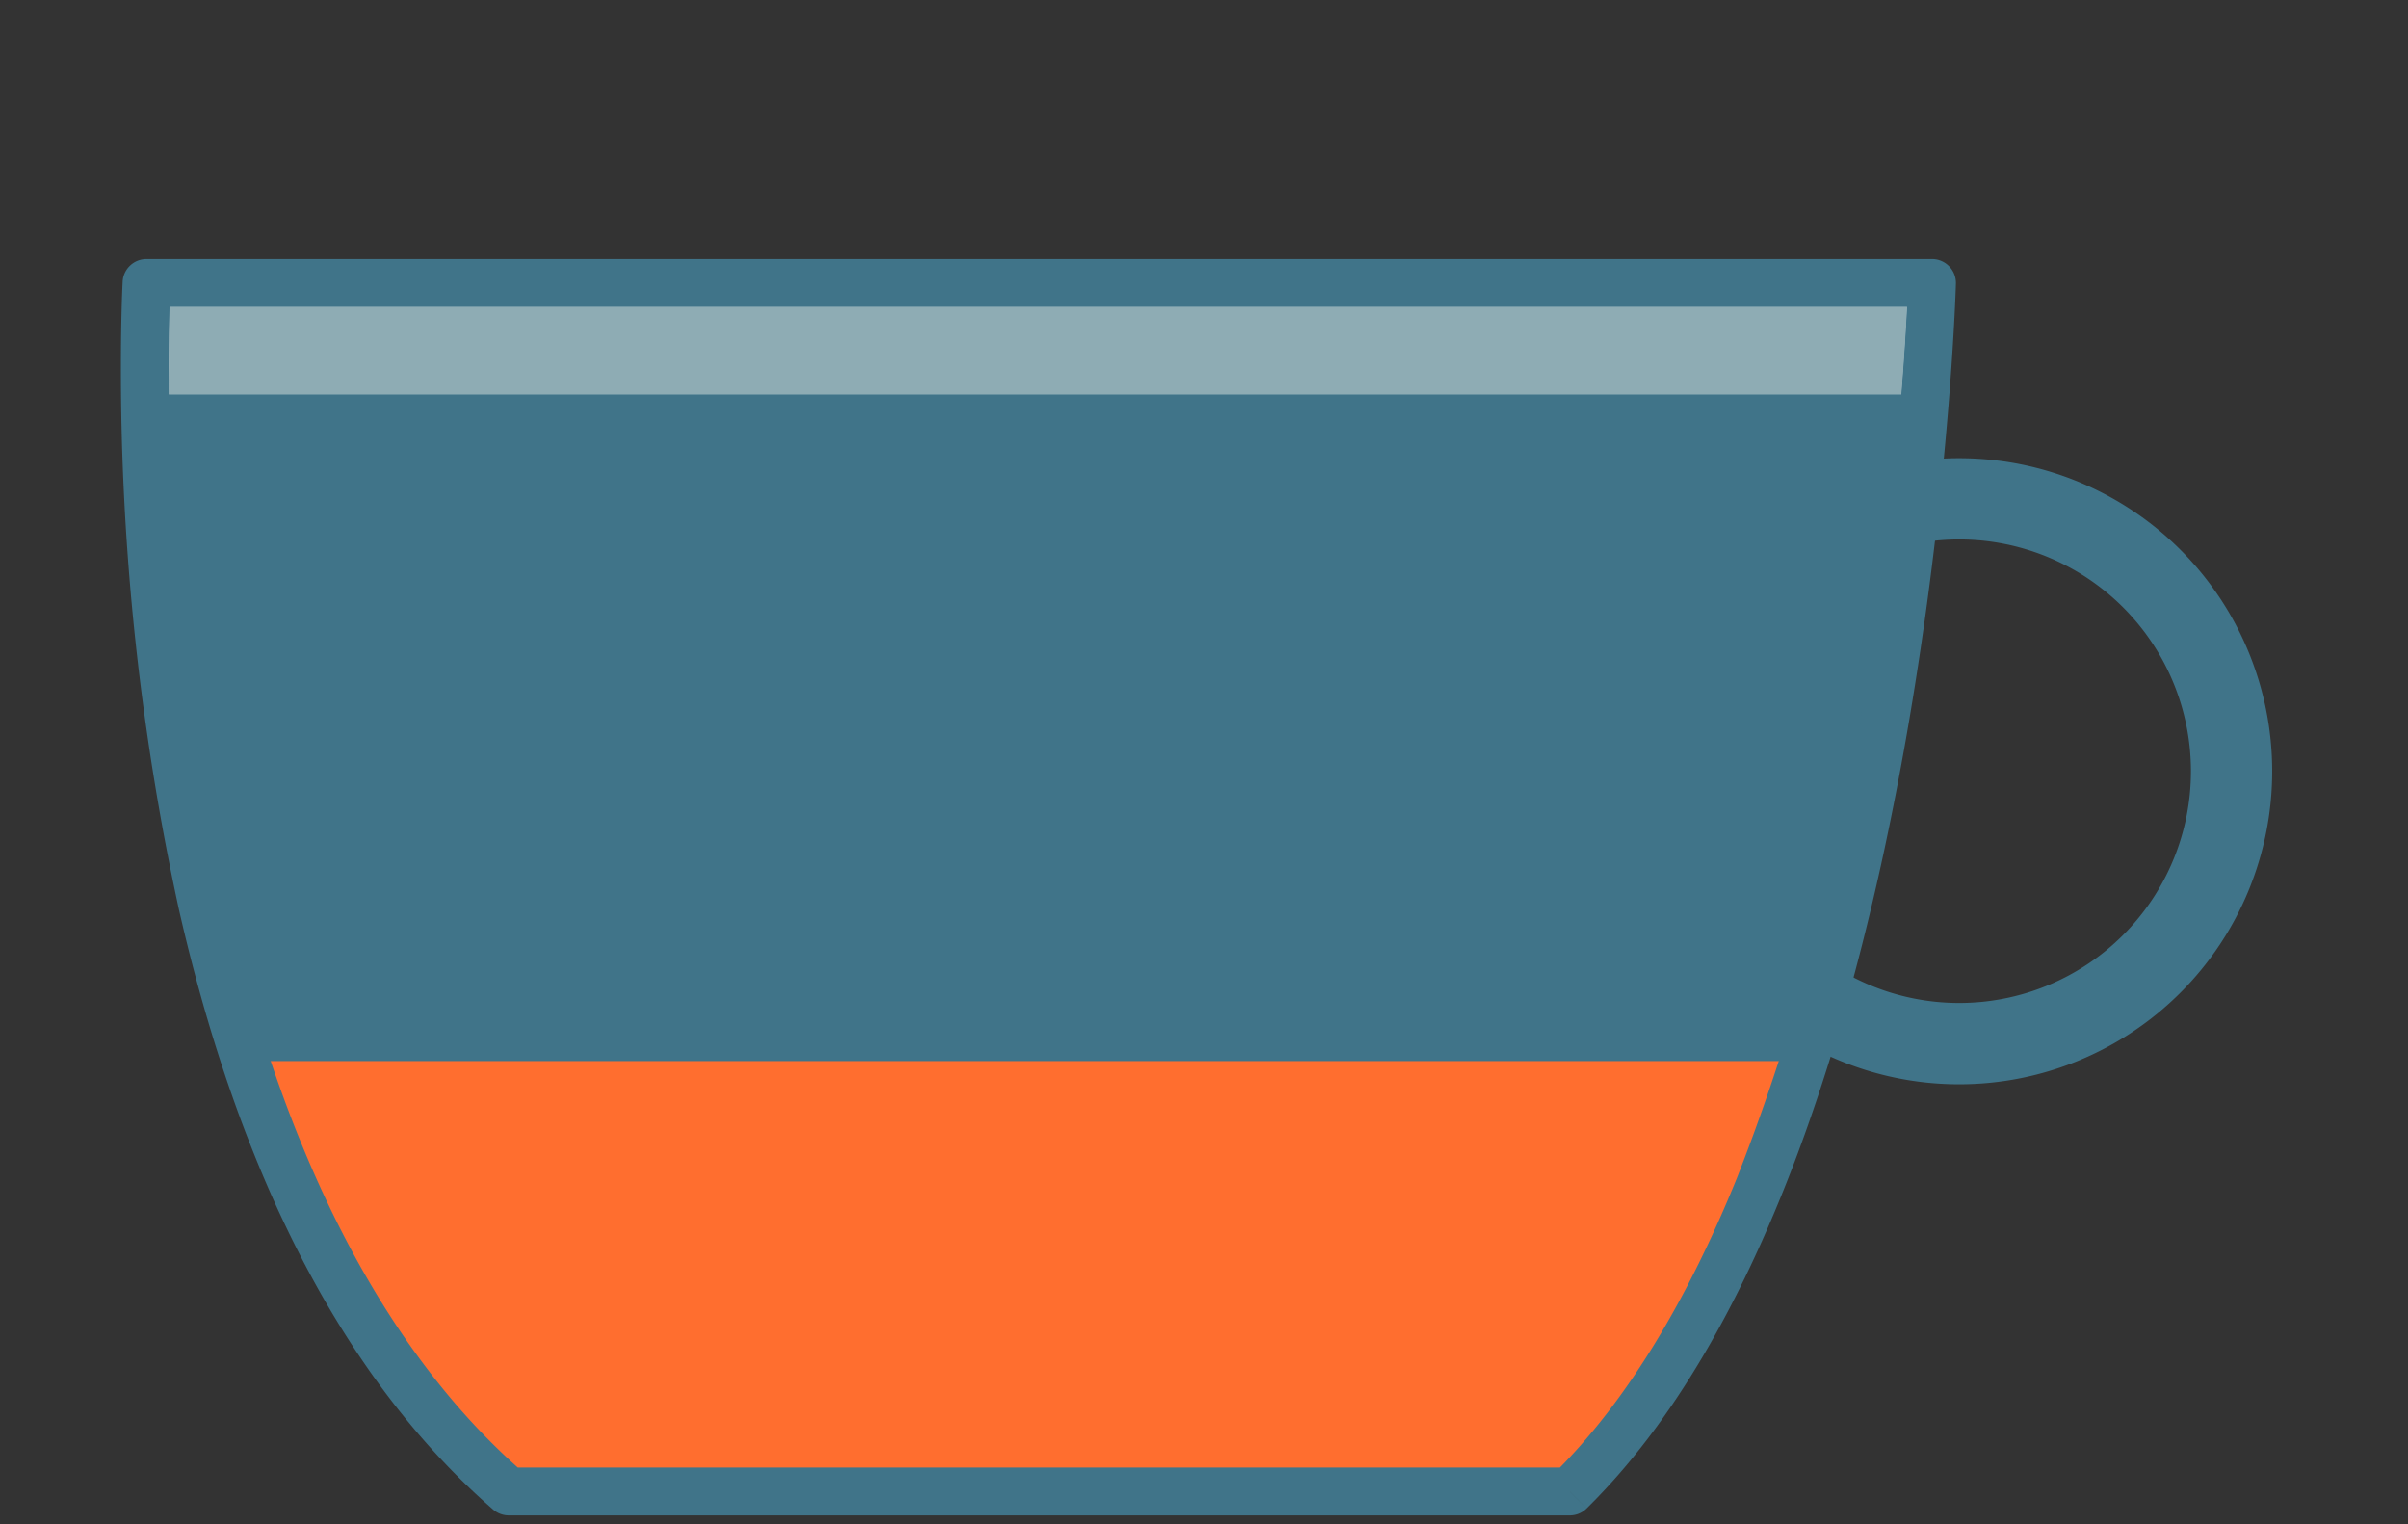
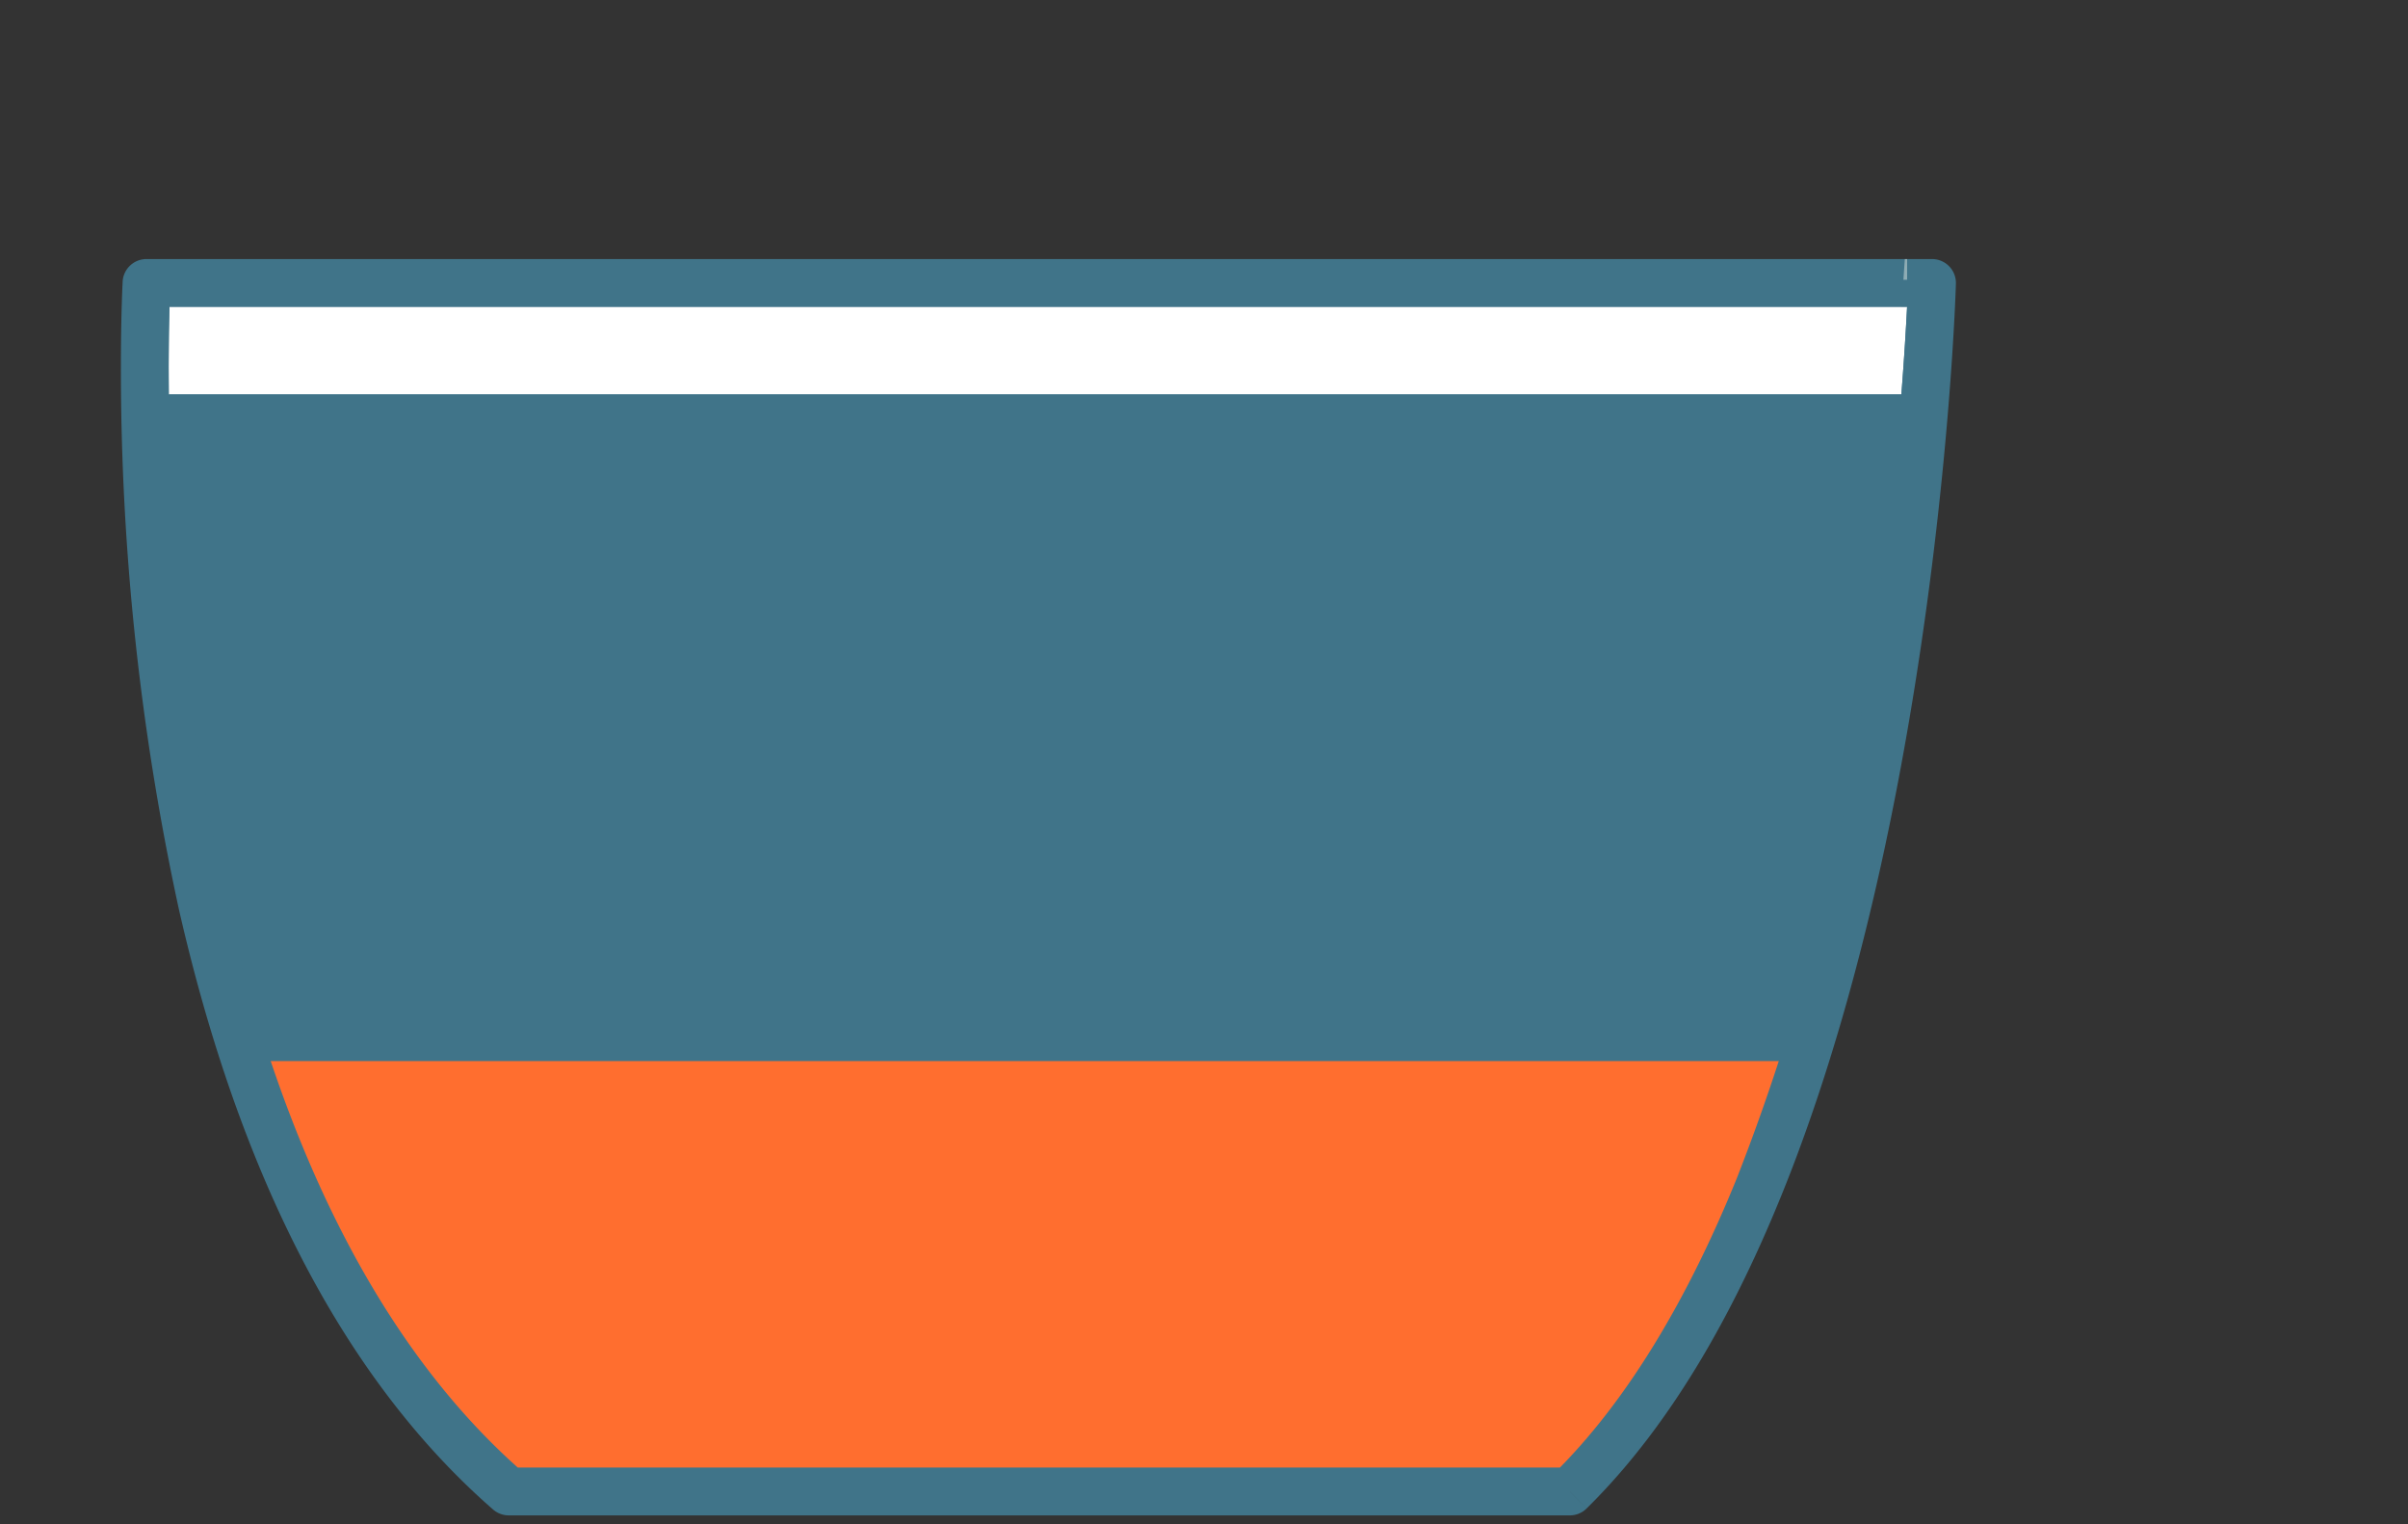
<svg xmlns="http://www.w3.org/2000/svg" width="139.46" height="88.25" viewBox="0 0 139.46 88.25">
  <rect x="0" y="0" width="139.46" height="88.25" fill="#333333" stroke="none" />
  <defs>
    <clipPath id="clip-path">
      <path id="Pfad_133" data-name="Pfad 133" d="M0-37.8H124.595v-72.75H0Z" transform="translate(0 110.551)" fill="rgba(0,0,0,0)" />
    </clipPath>
  </defs>
  <g id="Gruppe_159" data-name="Gruppe 159" transform="translate(-128 -2282)">
    <rect id="Rechteck_6" data-name="Rechteck 6" width="139.46" height="88.25" transform="translate(128 2282)" fill="none" />
    <g id="Gruppe_120" data-name="Gruppe 120" transform="translate(135 2297)">
      <g id="Gruppe_112" data-name="Gruppe 112" transform="translate(0 0)" clip-path="url(#clip-path)">
        <g id="Gruppe_110" data-name="Gruppe 110" transform="translate(88.338 11.532)">
-           <path id="Pfad_131" data-name="Pfad 131" d="M-18.839-9.419A18.128,18.128,0,0,0-36.966-27.547,18.128,18.128,0,0,0-55.1-9.419,18.128,18.128,0,0,0-36.966,8.709,18.128,18.128,0,0,0-18.839-9.419m-4.705,0A13.423,13.423,0,0,1-36.966,4,13.423,13.423,0,0,1-50.39-9.419,13.423,13.423,0,0,1-36.966-22.842,13.423,13.423,0,0,1-23.544-9.419" transform="translate(55.095 27.547)" fill="#407489" />
-         </g>
+           </g>
        <g id="Gruppe_111" data-name="Gruppe 111" transform="translate(1.348 1.384)">
          <path id="Pfad_132" data-name="Pfad 132" d="M-53.8,0h-103.41s-3.157,49.306,20.979,69.983H-74.78S-56.375,54.035-53.8,0" transform="translate(157.347)" fill="#fff" />
        </g>
      </g>
      <g id="Gruppe_113" data-name="Gruppe 113" transform="translate(0.547 7.841)">
        <path id="Pfad_134" data-name="Pfad 134" d="M0,0,7.159,42.86H95.7L103.963,0Z" fill="#407489" />
      </g>
      <g id="Gruppe_119" data-name="Gruppe 119" transform="translate(0 0)" clip-path="url(#clip-path)">
        <g id="Gruppe_114" data-name="Gruppe 114" transform="translate(7.765 46.445)">
          <path id="Pfad_135" data-name="Pfad 135" d="M-39.567-12.949c12.223-12.005,12.357-24.922,12.357-24.922h-88.507s1.448,14.024,14.7,24.922Z" transform="translate(115.718 37.871)" fill="#ff6e2f" />
        </g>
        <g id="Gruppe_115" data-name="Gruppe 115" transform="translate(0 -0.001)">
          <path id="Pfad_136" data-name="Pfad 136" d="M-43.6-37.082v-1.384h-61.453v1.384l.909-1.044c-9.277-8.051-14.5-20.851-17.318-33.293a144.457,144.457,0,0,1-3.286-30.838c0-1.5.025-2.686.05-3.5.012-.4.024-.716.034-.924s.015-.309.015-.309l-1.382-.078v1.384h103.41v-1.384l-1.383-.039s-.005.187-.02.558a203.156,203.156,0,0,1-3.68,29.863,123,123,0,0,1-6.218,21.447c-2.757,6.8-6.27,12.873-10.647,17.168l.97.987v0l.97.987c5.088-5.007,8.9-11.943,11.831-19.514,4.385-11.359,6.76-24.183,8.057-34.192s1.5-17.192,1.5-17.224a1.381,1.381,0,0,0-.391-1,1.379,1.379,0,0,0-.992-.42h-103.41a1.382,1.382,0,0,0-1.381,1.306c0,.022-.1,1.829-.1,4.886a147.143,147.143,0,0,0,3.355,31.452c2.905,12.734,8.226,26.072,18.2,34.767a1.393,1.393,0,0,0,.908.34H-43.6a1.379,1.379,0,0,0,.97-.4Z" transform="translate(127.518 108.449)" fill="#407489" />
        </g>
        <g id="Gruppe_116" data-name="Gruppe 116" transform="translate(2.768 2.767)">
-           <path id="Pfad_137" data-name="Pfad 137" d="M-52.314,0H-152.951c-.024.808-.047,1.97-.047,3.424,0,.514,0,1.065.01,1.65H-52.646c.175-2.214.276-3.954.331-5.074" transform="translate(152.998)" fill="#8eacb4" />
+           <path id="Pfad_137" data-name="Pfad 137" d="M-52.314,0H-152.951H-52.646c.175-2.214.276-3.954.331-5.074" transform="translate(152.998)" fill="#8eacb4" />
        </g>
        <g id="Gruppe_117" data-name="Gruppe 117" transform="translate(2.777 7.841)">
          <path id="Pfad_138" data-name="Pfad 138" d="M-52.137,0H-152.48c0,.257.007.521.011.792H-52.2c.022-.27.044-.534.064-.792" transform="translate(152.48)" fill="#407489" />
        </g>
        <g id="Gruppe_118" data-name="Gruppe 118" transform="translate(1.1 1.199)">
          <path id="Pfad_139" data-name="Pfad 139" d="M-54.306,0H-158.823l.517,7.434h1.171c-.005-.27-.009-.534-.012-.792-.007-.585-.01-1.136-.01-1.65,0-1.454.024-2.616.048-3.424H-56.473c-.055,1.12-.156,2.86-.331,5.074q-.031.386-.064.792h.938Z" transform="translate(158.823)" fill="#407489" />
        </g>
      </g>
    </g>
  </g>
</svg>